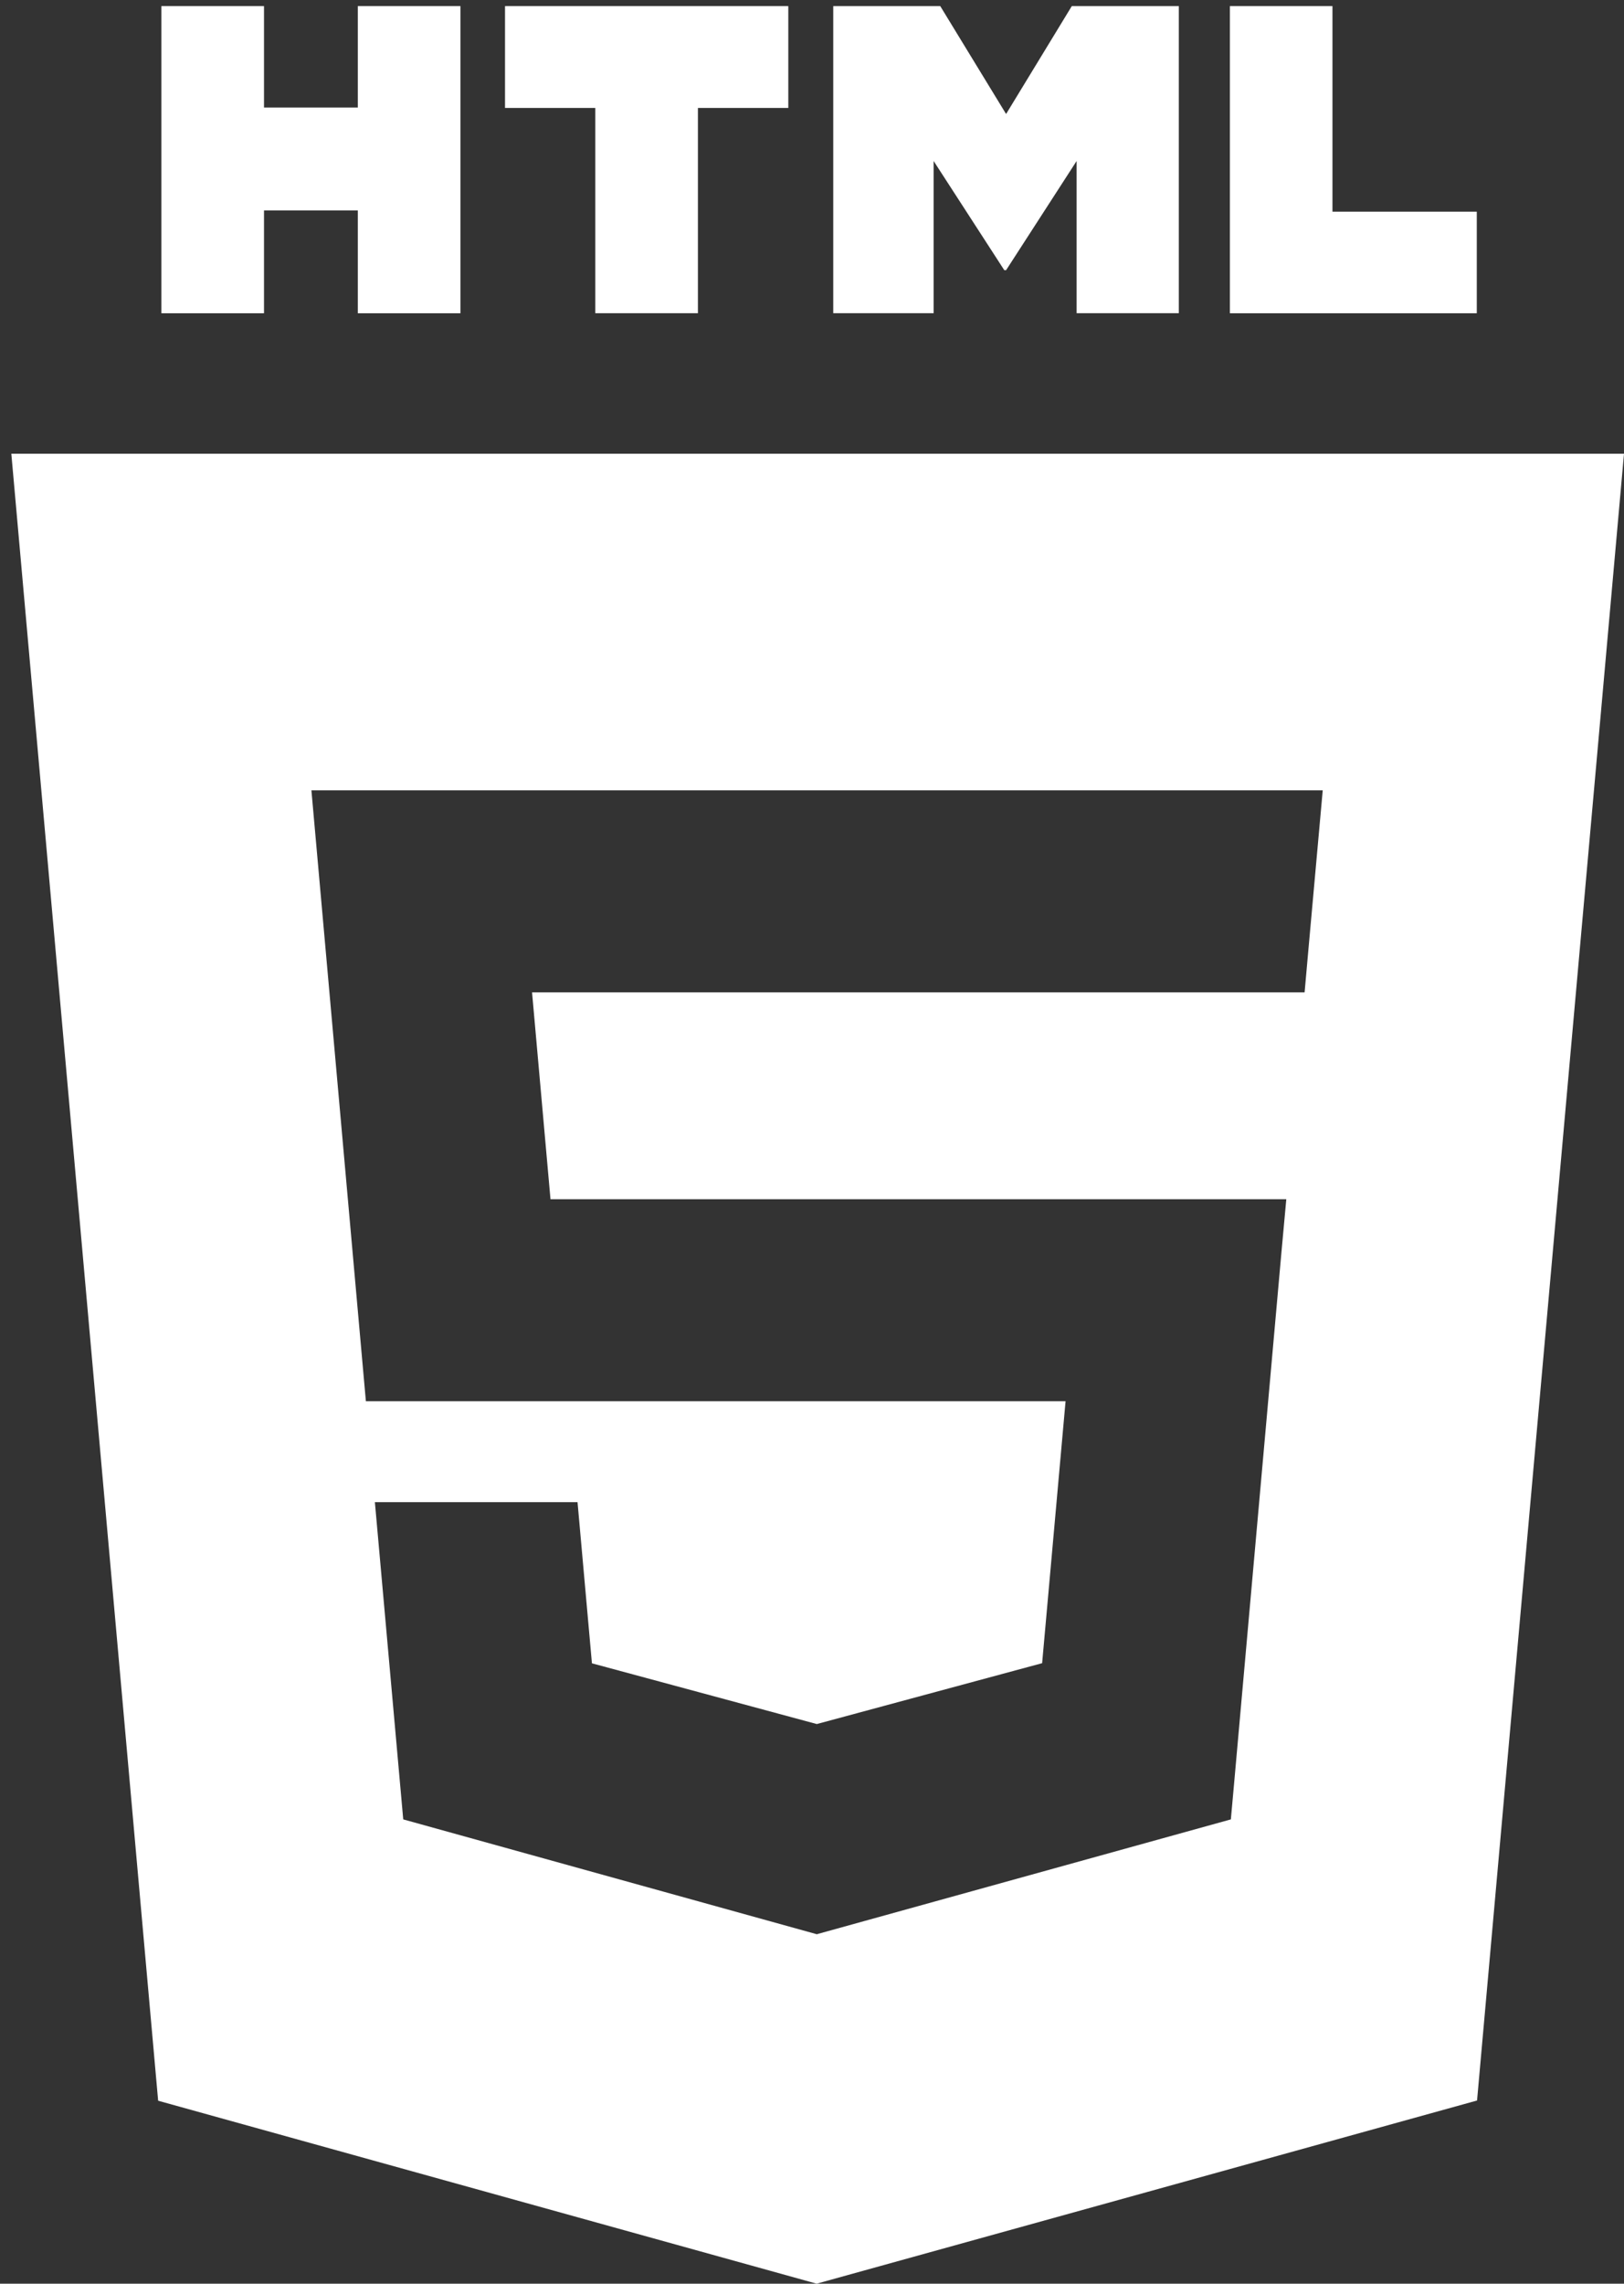
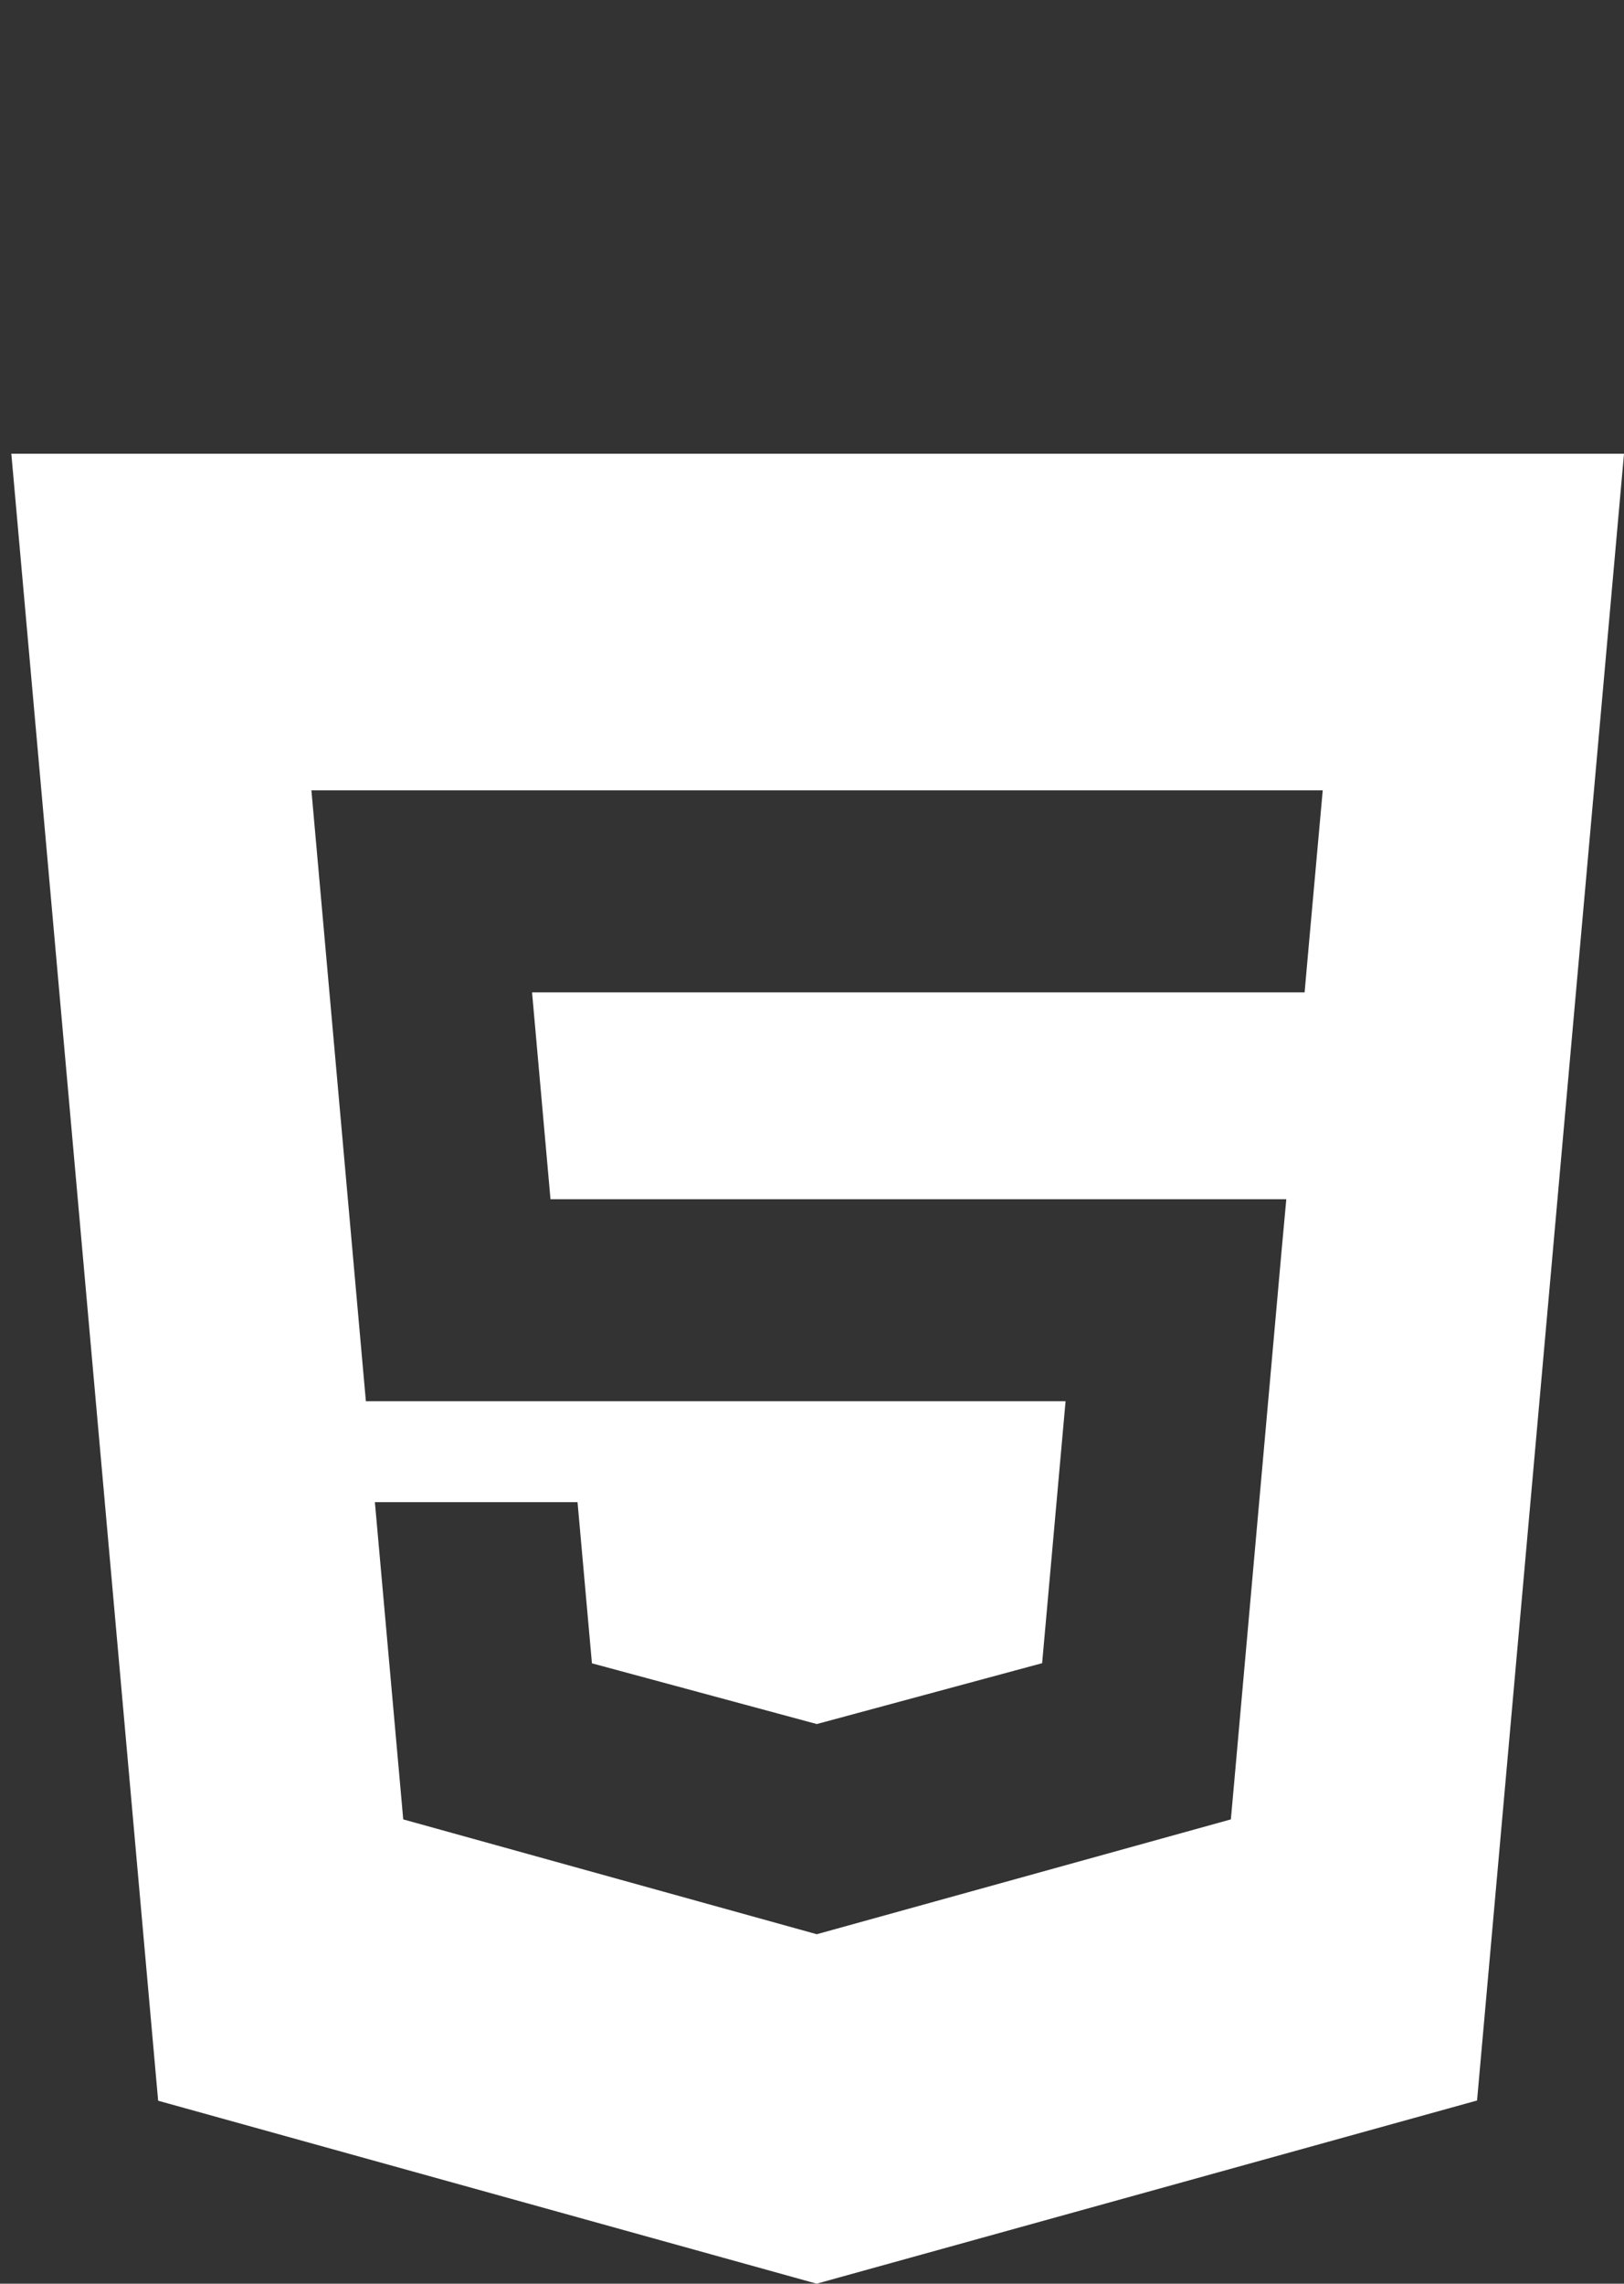
<svg xmlns="http://www.w3.org/2000/svg" version="1.1" id="Layer_1" x="0px" y="0px" width="37px" height="52px" viewBox="0 0 37 52" enable-background="new 0 0 37 52" xml:space="preserve">
  <rect x="0" y="0" width="37" height="52" fill="#333333" stroke="none" />
-   <polygon fill="#FFFFFF" points="6.015,7.133 6.015,4.791 8.152,4.791 8.152,7.133 10.49,7.133 10.49,0.139 8.152,0.139 8.152,2.449   6.015,2.449 6.015,0.139 3.677,0.139 3.677,7.133 " />
-   <polygon fill="#FFFFFF" points="13.563,2.458 13.563,7.132 15.901,7.132 15.901,2.458 17.96,2.458 17.96,0.139 11.506,0.139   11.506,2.458 " />
-   <polygon fill="#FFFFFF" points="21.271,3.666 22.881,6.152 22.922,6.152 24.529,3.666 24.529,7.132 26.857,7.132 26.857,0.139   24.419,0.139 22.922,2.596 21.422,0.139 18.984,0.139 18.984,7.132 21.271,7.132 " />
-   <polygon fill="#FFFFFF" points="33.646,4.82 30.358,4.82 30.358,0.139 28.021,0.139 28.021,7.133 33.646,7.133 " />
  <path fill="#FFFFFF" d="M30.025,19.231l-0.21,2.332l-0.092,1.034h-0.016H18.629h-0.016h-6.491l0.42,4.71h6.071h0.016h9.437h1.24  l-0.113,1.235l-1.08,12.109l-0.07,0.777l-9.413,2.609v0.001l-0.021,0.005l-9.422-2.615l-0.646-7.223h2.128h2.489l0.328,3.669  l5.123,1.383l0.004-0.001l5.13-1.385l0.534-5.965h-5.648h-0.016H8.336L7.205,19.231l-0.11-1.234h11.519h0.016h11.506L30.025,19.231z   M0.258,10.331l3.345,37.503L18.606,52l15.046-4.171L37,10.331H0.258z" />
</svg>